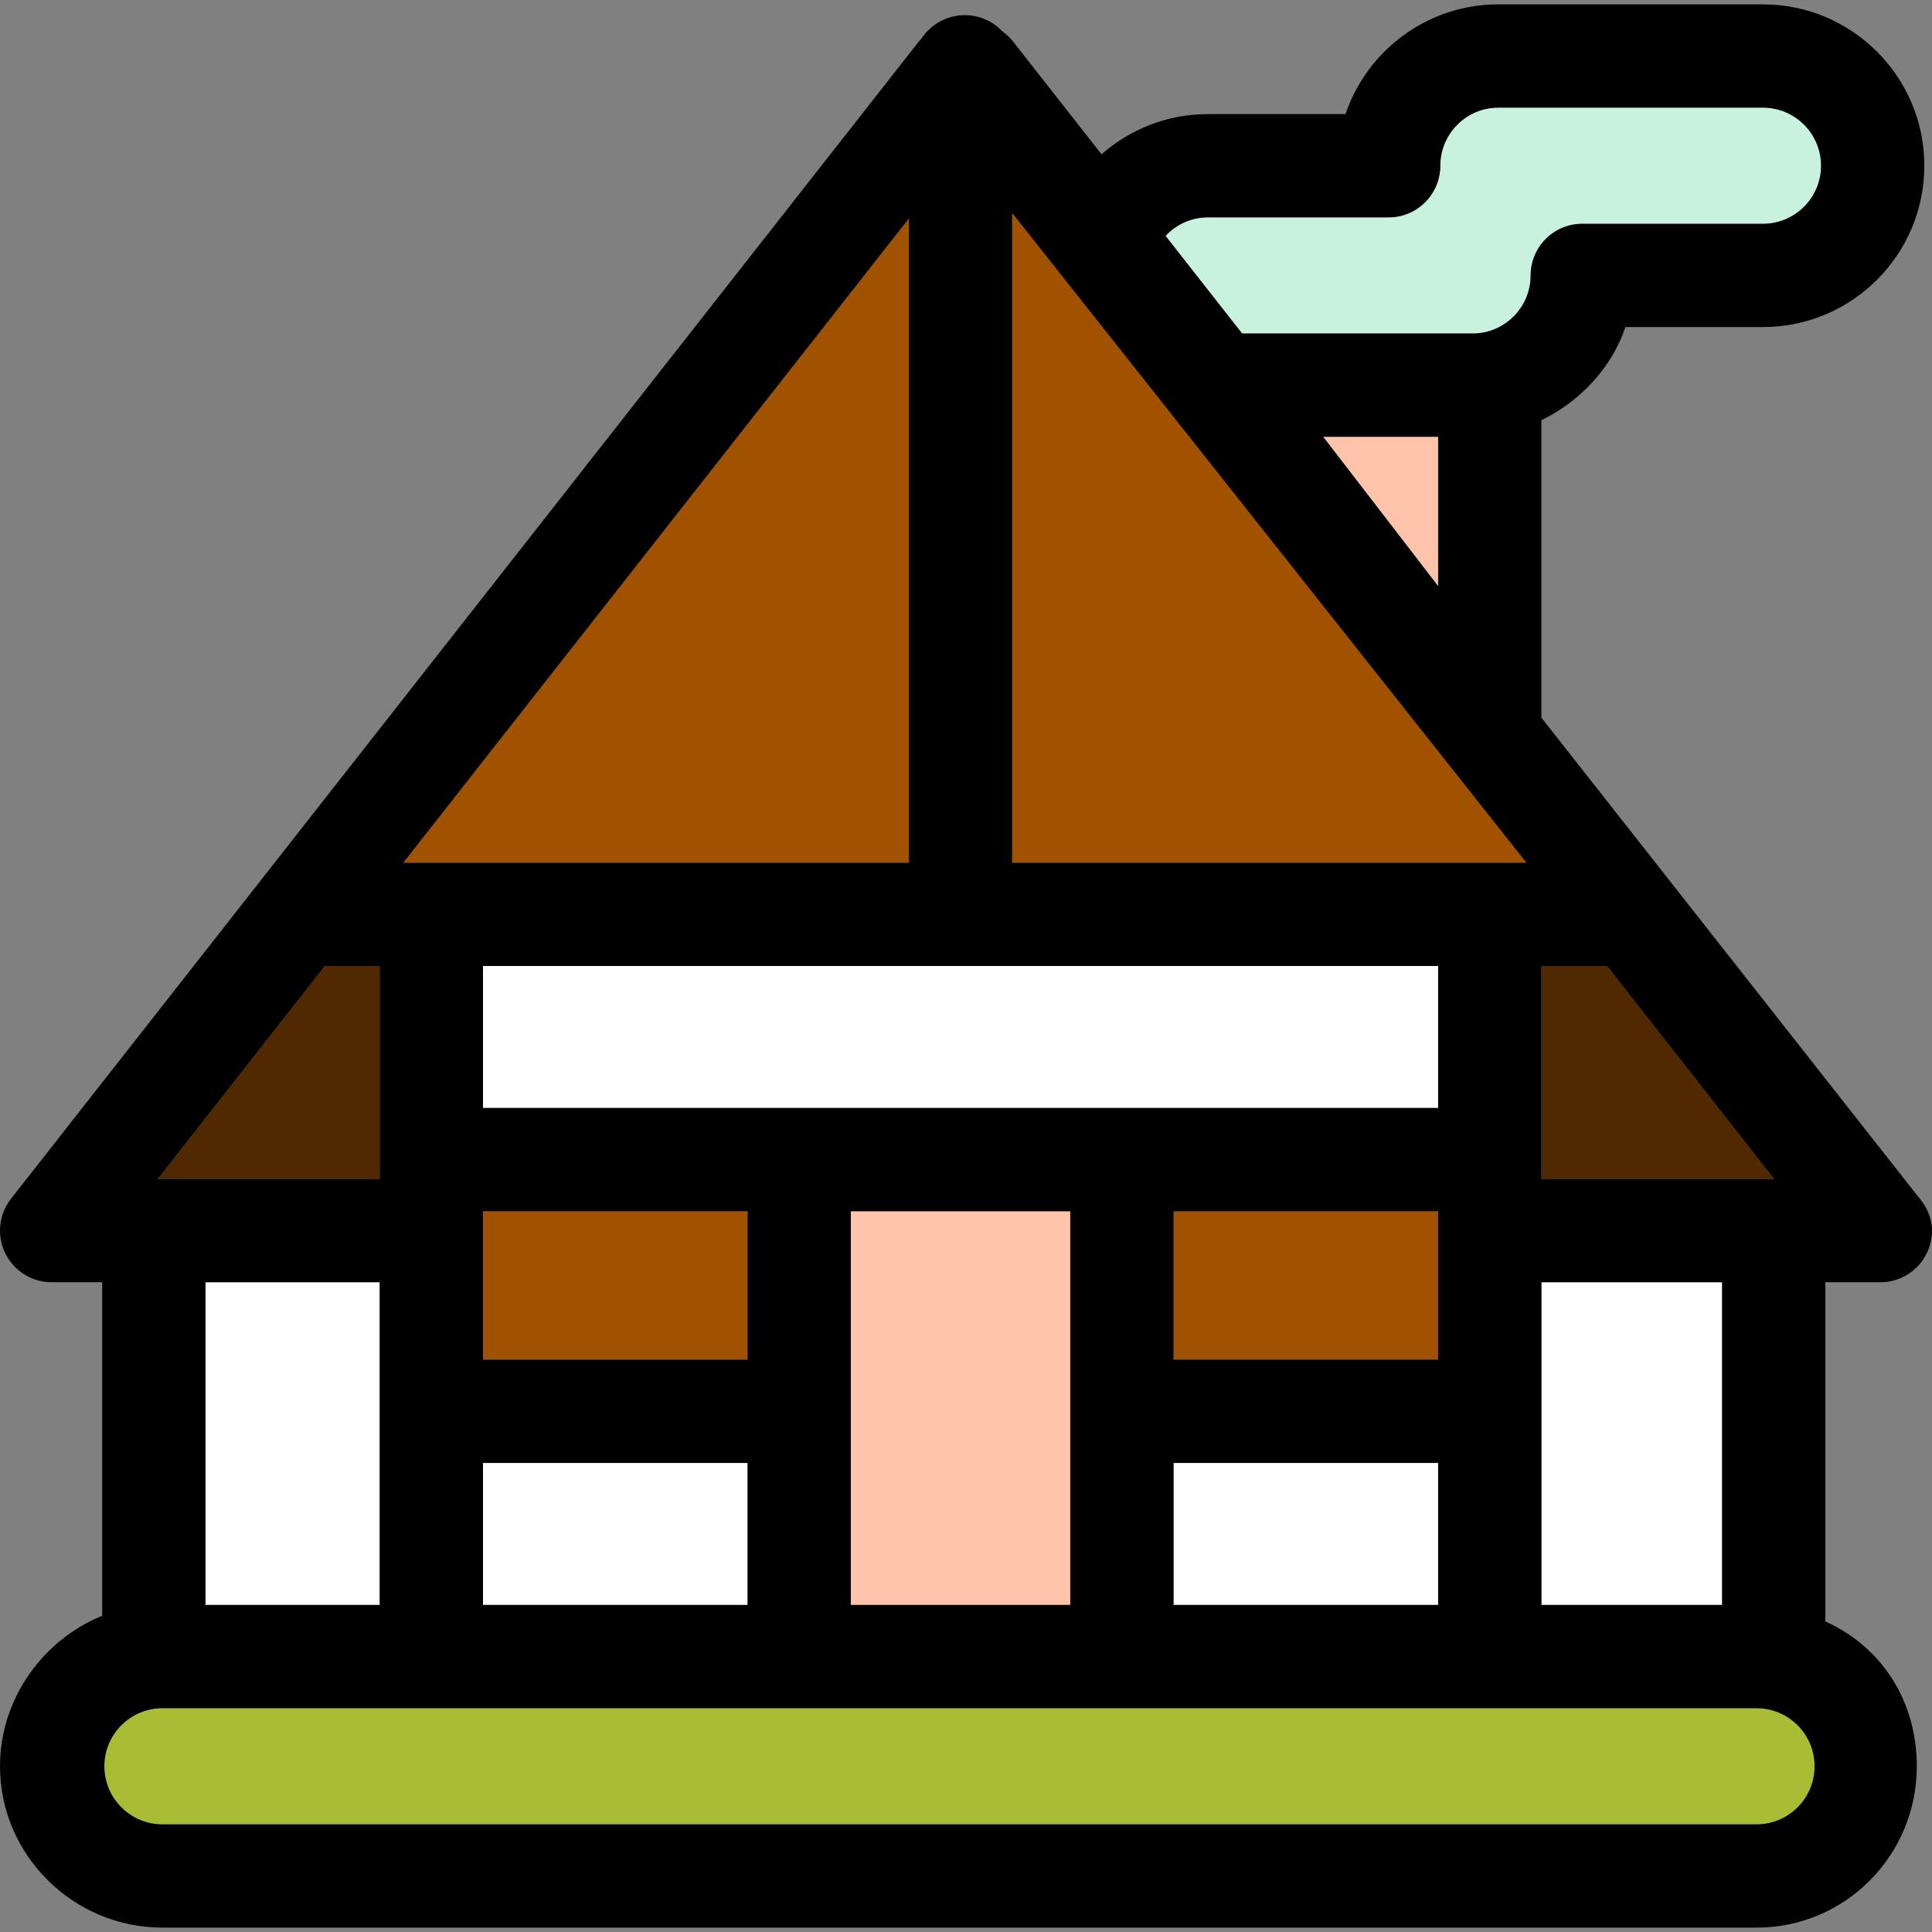
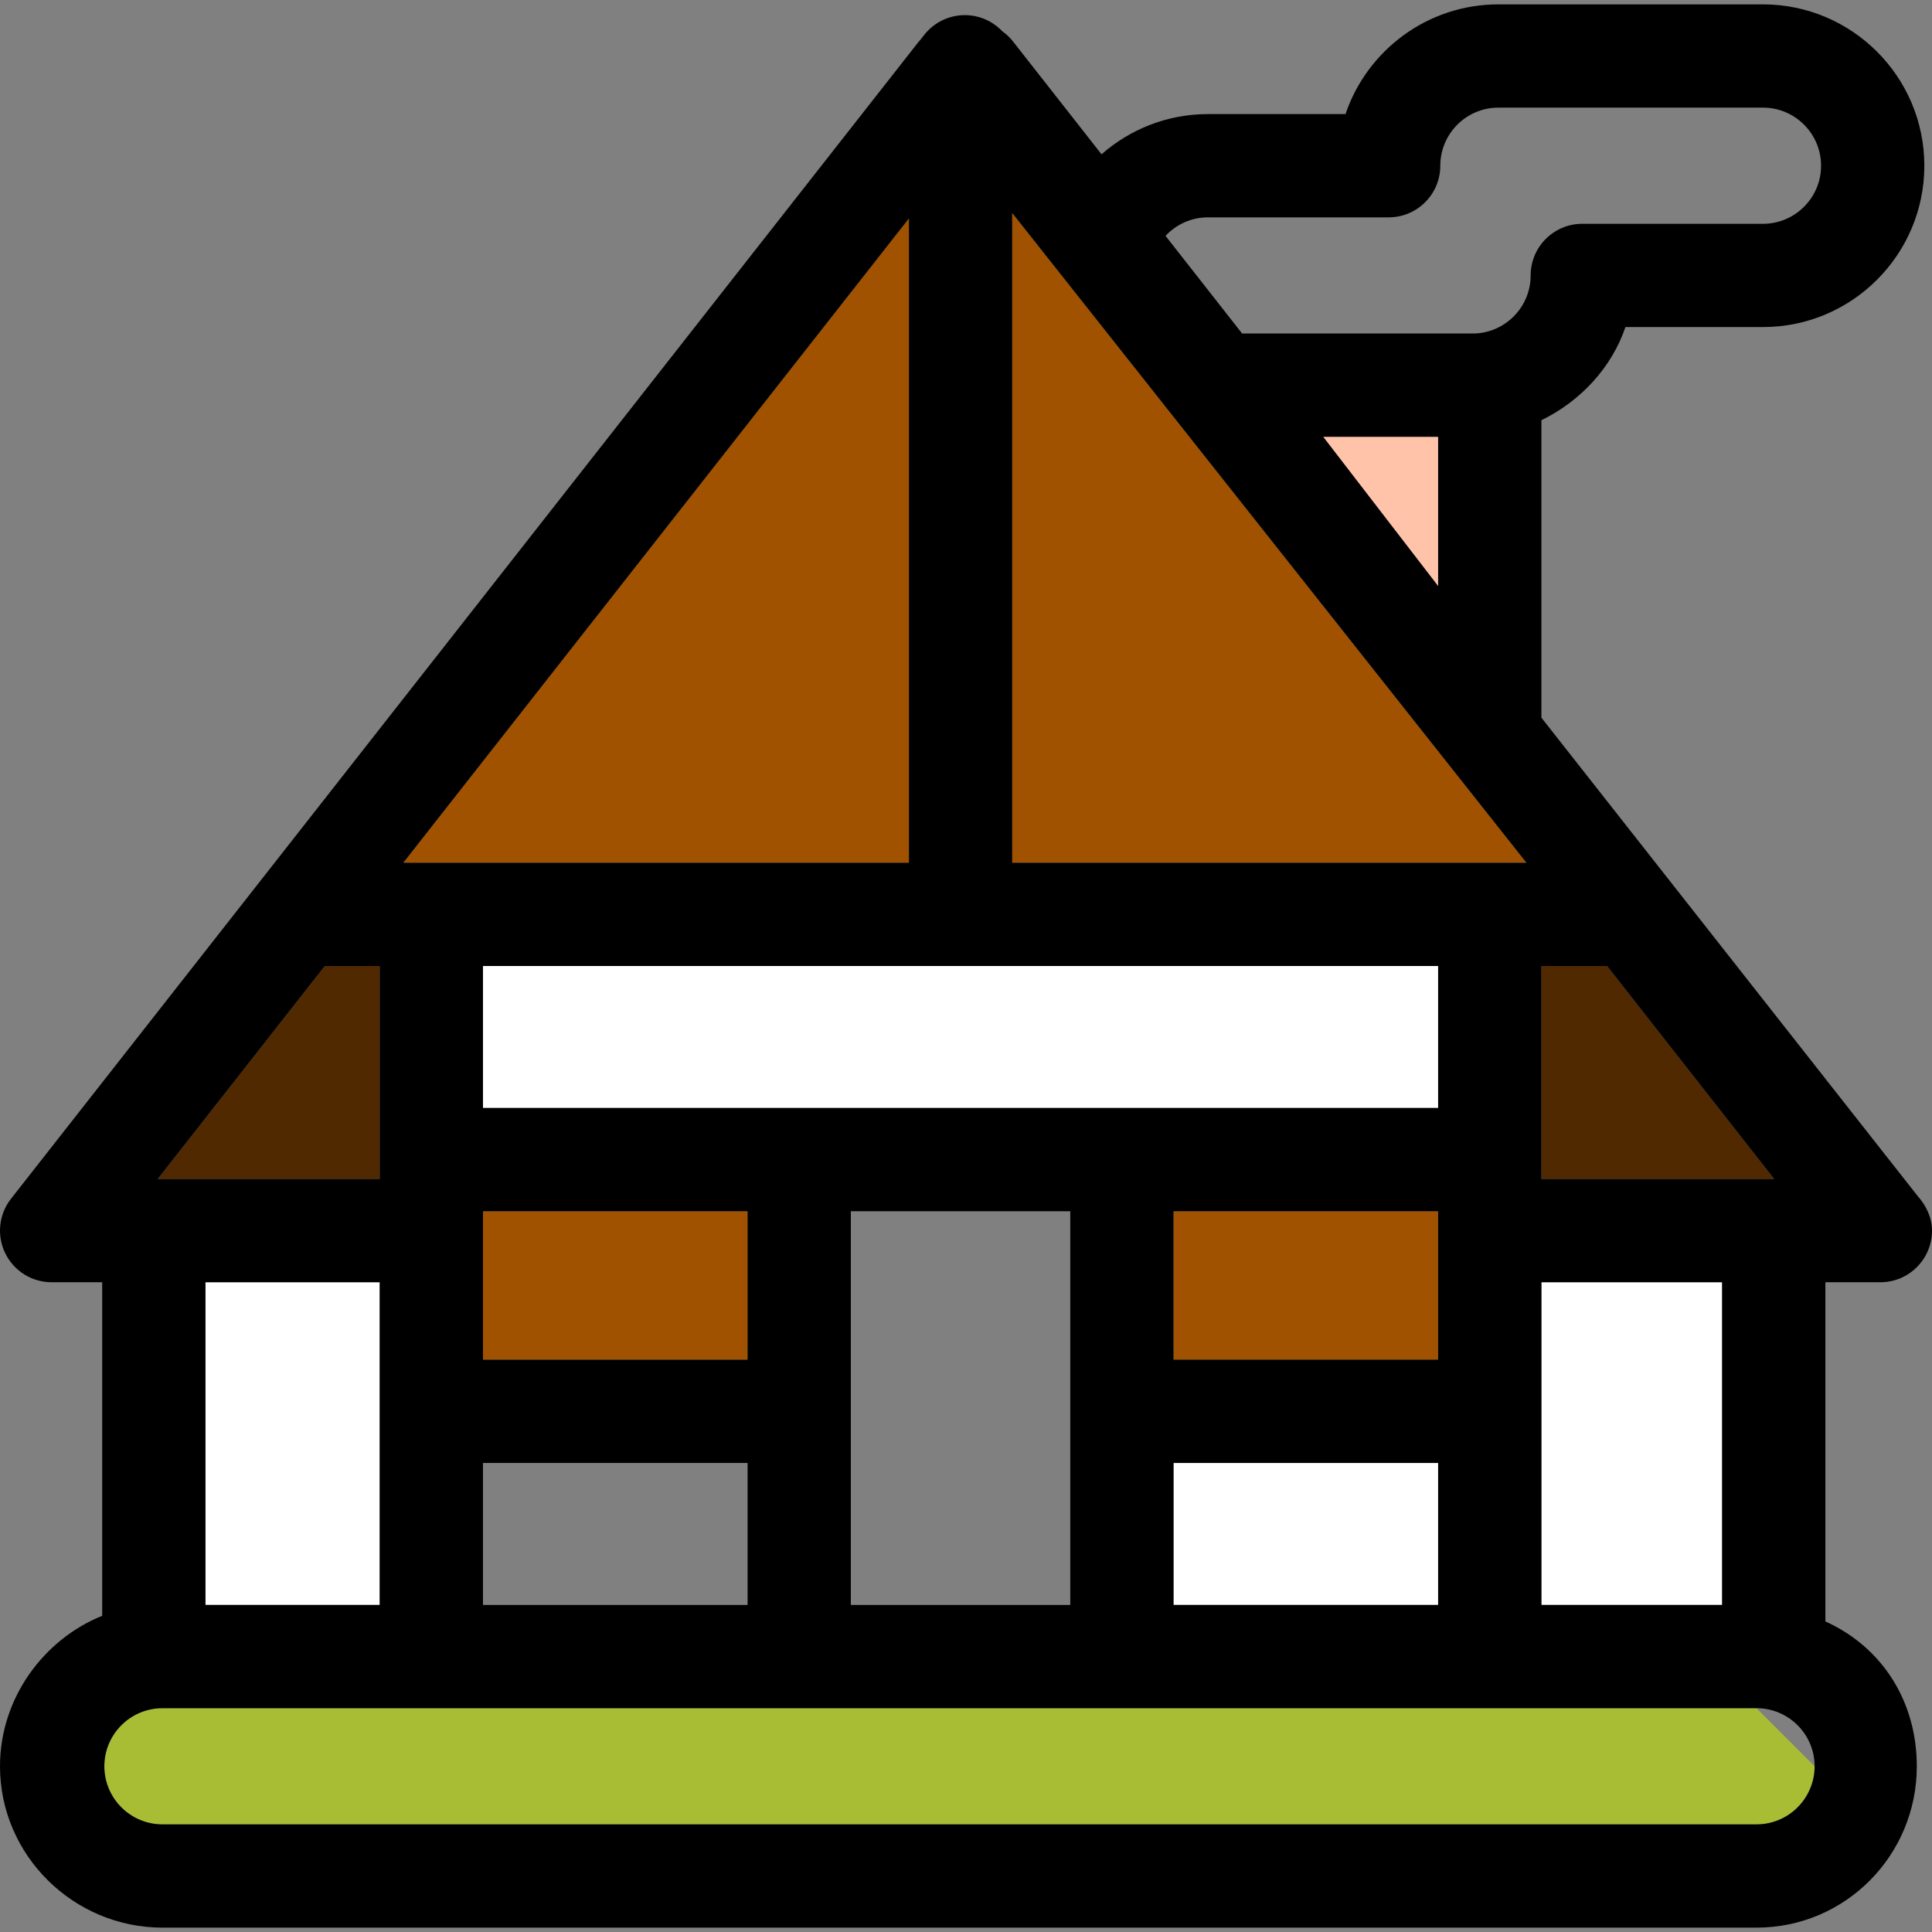
<svg xmlns="http://www.w3.org/2000/svg" version="1.1" id="Capa_1" viewBox="0 0 299.354 299.354" xml:space="preserve">
  <rect x="0" y="0" width="299.354" height="299.354" fill="#808080" stroke="none" />
  <g>
    <polygon style="fill:#FFC3AA;" points="205.013,67.677 222.833,90.819 222.833,67.677  " />
-     <path style="fill:#C8F1DE;" d="M192.461,51.677h35.705c4.963,0,9-4.037,9-9c0-4.418,3.582-8,8-8h28c4.963,0,9-4.037,9-9   s-4.037-9-9-9h-41c-4.963,0-9,4.037-9,9c0,4.418-3.582,8-8,8h-28c-2.595,0-4.929,1.109-6.573,2.872L192.461,51.677z" />
    <rect x="31.833" y="198.677" style="fill:#FFFFFF;" width="27" height="50" />
    <polygon style="fill:#502900;" points="58.833,149.677 50.332,149.677 24.444,182.677 58.833,182.677  " />
    <rect x="238.833" y="198.677" style="fill:#FFFFFF;" width="28" height="50" />
    <polygon style="fill:#502900;" points="238.833,182.677 274.891,182.677 249.003,149.677 238.833,149.677  " />
    <rect x="181.833" y="226.677" style="fill:#FFFFFF;" width="41" height="22" />
-     <rect x="74.834" y="226.677" style="fill:#FFFFFF;" width="41" height="22" />
    <rect x="74.834" y="149.677" style="fill:#FFFFFF;" width="148" height="22" />
    <rect x="74.834" y="187.677" style="fill:#A05200;" width="41" height="23" />
    <rect x="181.833" y="187.677" style="fill:#A05200;" width="41" height="23" />
    <polygon style="fill:#A05200;" points="140.833,133.677 140.833,33.844 62.49,133.677  " />
    <polygon style="fill:#A05200;" points="231.167,133.677 236.509,133.677 156.833,32.998 156.833,133.677  " />
-     <rect x="131.833" y="187.677" style="fill:#FFC3AA;" width="34" height="61" />
-     <path style="fill:#A9BD34;" d="M272.167,264.677h-247c-4.963,0-9,4.037-9,9s4.037,9,9,9h247c4.963,0,9-4.037,9-9   S277.129,264.677,272.167,264.677z" />
+     <path style="fill:#A9BD34;" d="M272.167,264.677h-247c-4.963,0-9,4.037-9,9s4.037,9,9,9h247c4.963,0,9-4.037,9-9   z" />
    <path d="M282.833,251.234v-52.557h8.501c0.006,0,0.014,0,0.02,0c4.419,0,8-3.582,8-8c0-2.044-0.933-3.909-2.194-5.323   L238.833,111.2V65.109c6-2.919,10.878-8.105,13.021-14.432h21.312c13.785,0,25-11.215,25-25s-11.215-25-25-25h-41   c-10.988,0-20.344,7.127-23.688,17h-21.312c-6.314,0-12.084,2.357-16.488,6.231L156.962,6.425   c-0.484-0.618-1.051-1.148-1.672-1.589c-1.502-1.579-3.589-2.491-5.791-2.491c-2.451,0-4.767,1.123-6.283,3.048l-0.611,0.775   c-0.075,0.088-0.16,0.165-0.232,0.257l-6.572,8.379L1.707,185.74c-1.89,2.408-2.239,5.685-0.899,8.438   c1.339,2.753,4.132,4.5,7.193,4.5h7.833v51.683C6.833,253.981,0,263.064,0,273.677c0,13.785,11.381,25,25.167,25h247   c13.785,0,24.833-11.215,24.833-25C297,263.837,291.833,255.311,282.833,251.234z M272.167,282.677h-247c-4.963,0-9-4.037-9-9   s4.037-9,9-9h247c4.963,0,9,4.037,9,9S277.129,282.677,272.167,282.677z M187.167,33.677h28c4.418,0,8-3.582,8-8   c0-4.963,4.037-9,9-9h41c4.963,0,9,4.037,9,9s-4.037,9-9,9h-28c-4.418,0-8,3.582-8,8c0,4.963-4.037,9-9,9h-35.705l-11.868-15.128   C182.238,34.786,184.572,33.677,187.167,33.677z M50.332,149.677h8.502v33h-34.39L50.332,149.677z M62.49,133.677l78.344-99.833   v99.833H62.49z M274.891,182.677h-36.058v-3v-27v-3h10.17L274.891,182.677z M74.834,187.677h41v23h-41V187.677z M156.833,32.998   l79.676,100.679h-79.676V32.998z M222.833,210.677h-41v-23h41V210.677z M222.833,149.677v22h-148v-22H222.833z M74.834,226.677h41   v22h-41V226.677z M131.833,187.677h34v61h-34V187.677z M181.833,226.677h41v22h-41V226.677z M266.833,248.677h-28v-30v-20h28   V248.677z M205.013,67.677h17.82v23.142L205.013,67.677z M58.833,198.677v50h-27v-50H58.833z" />
  </g>
</svg>